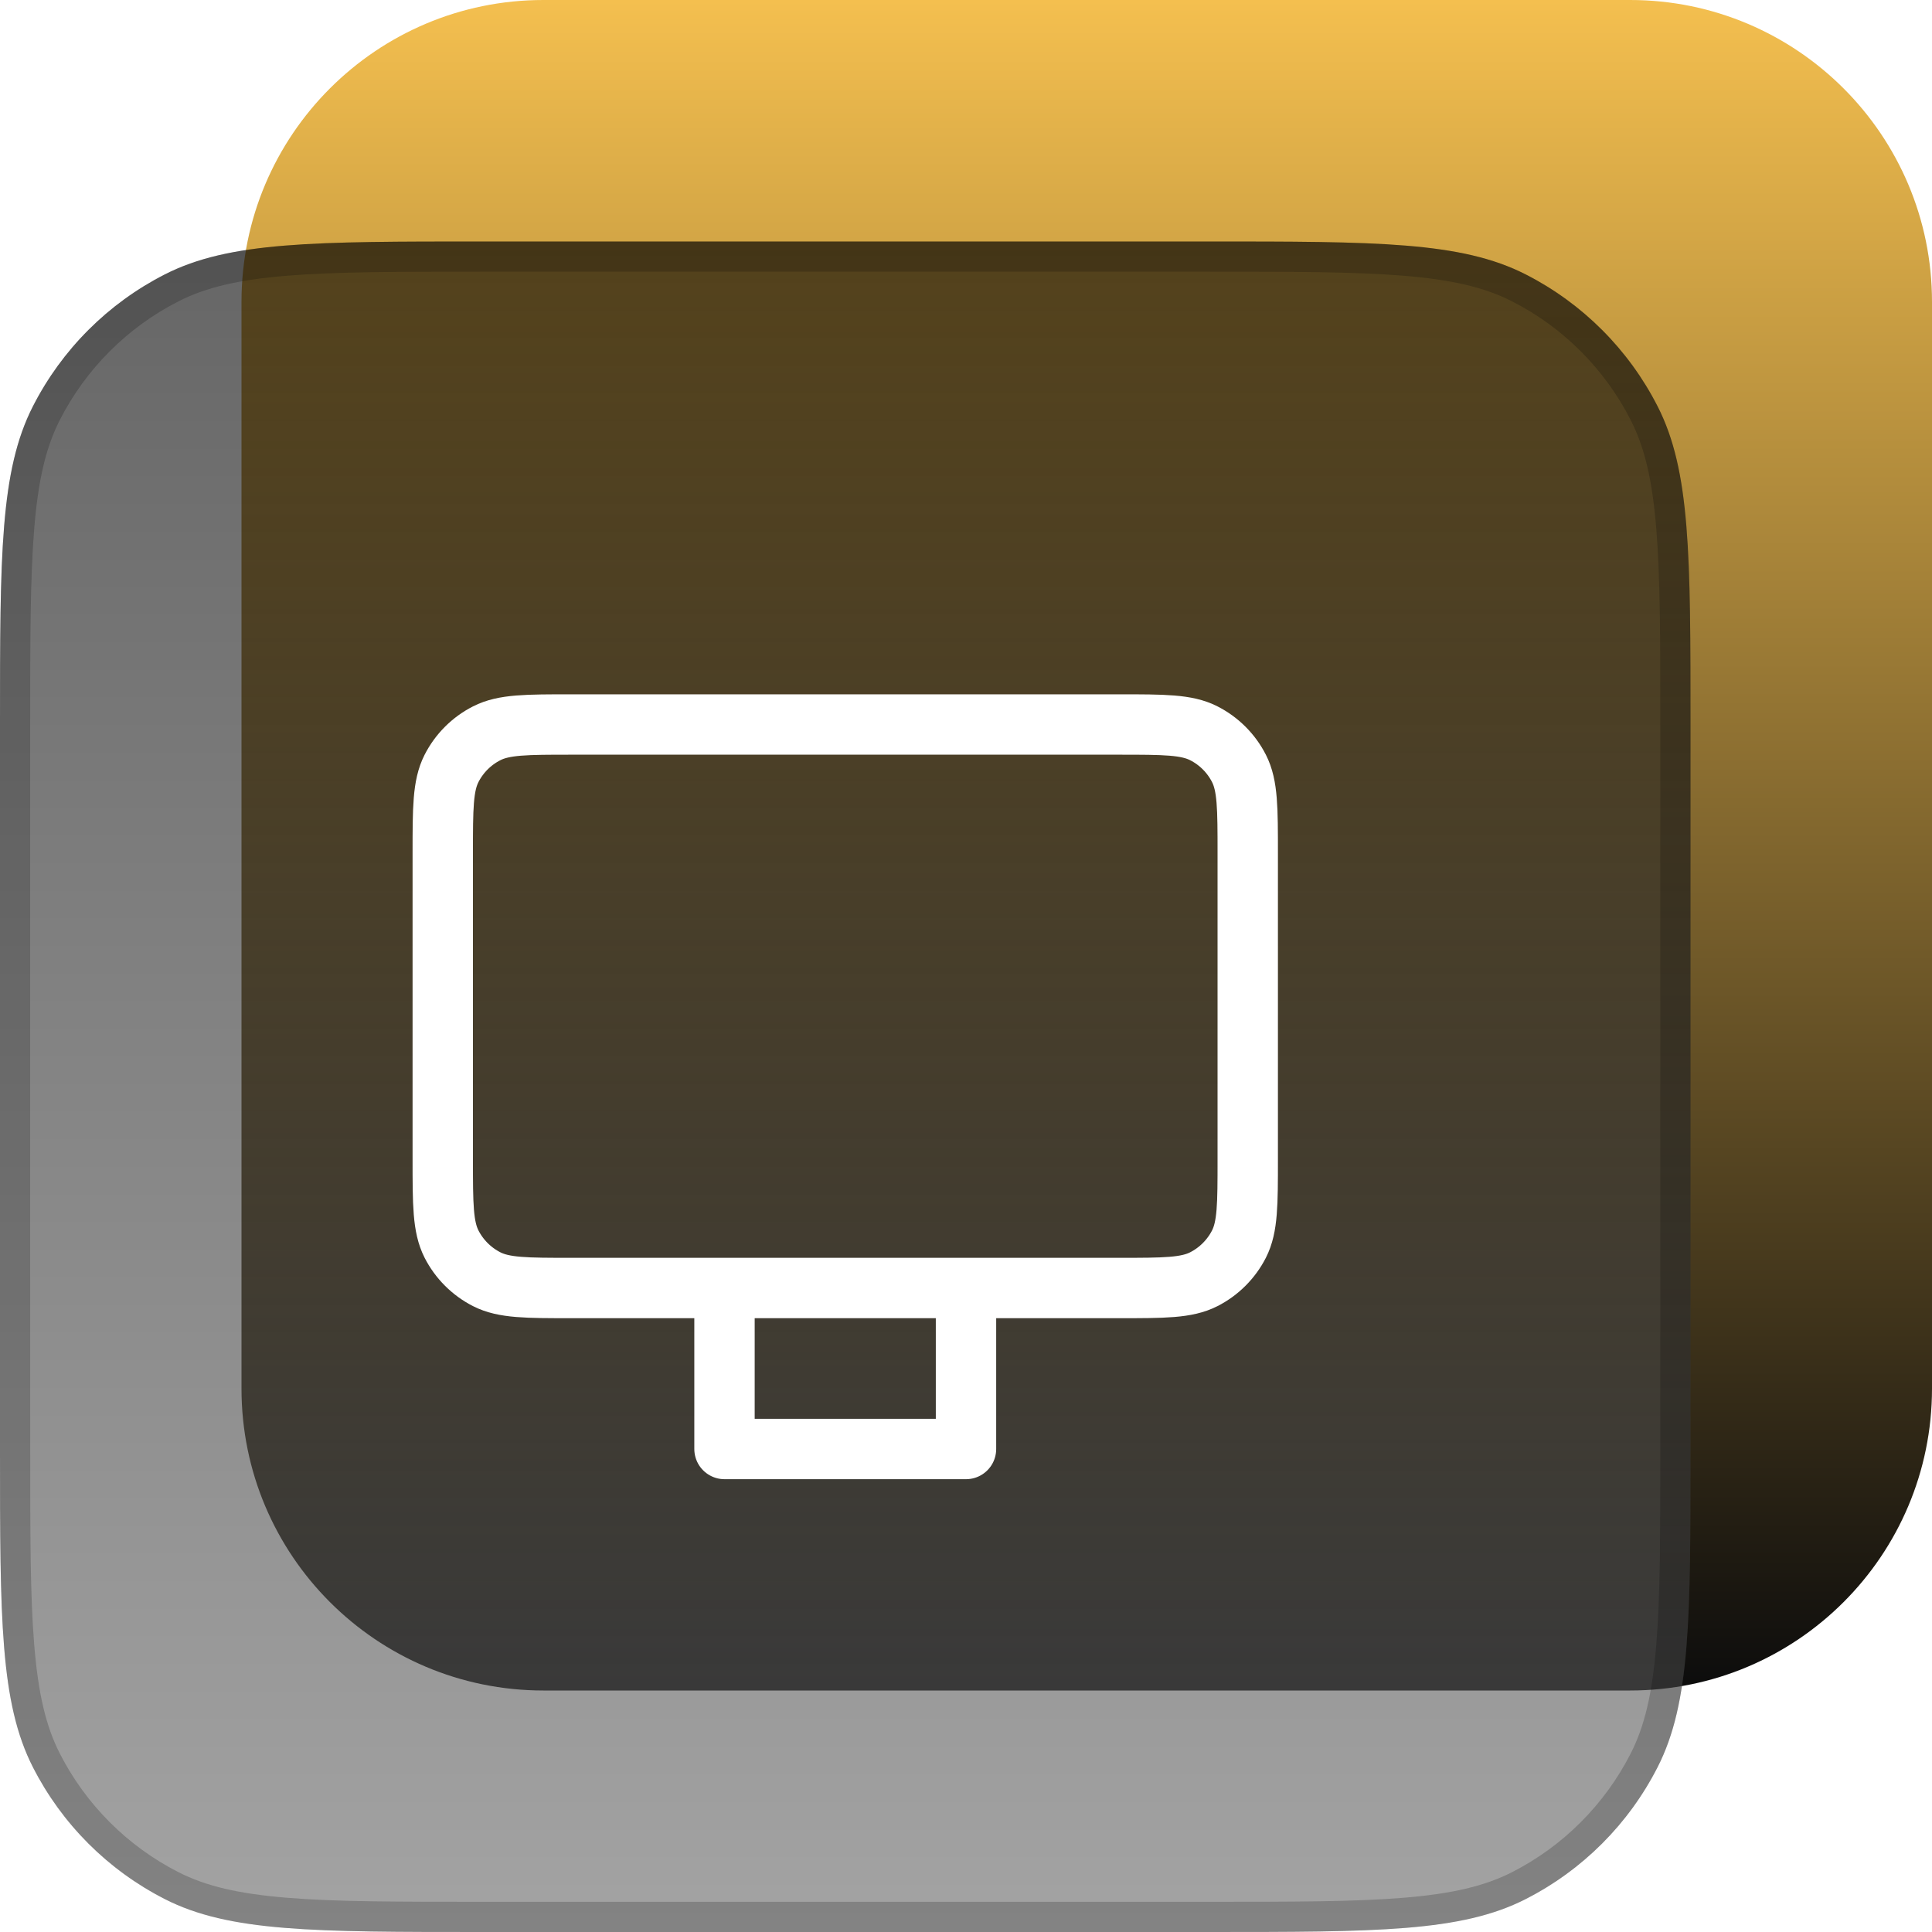
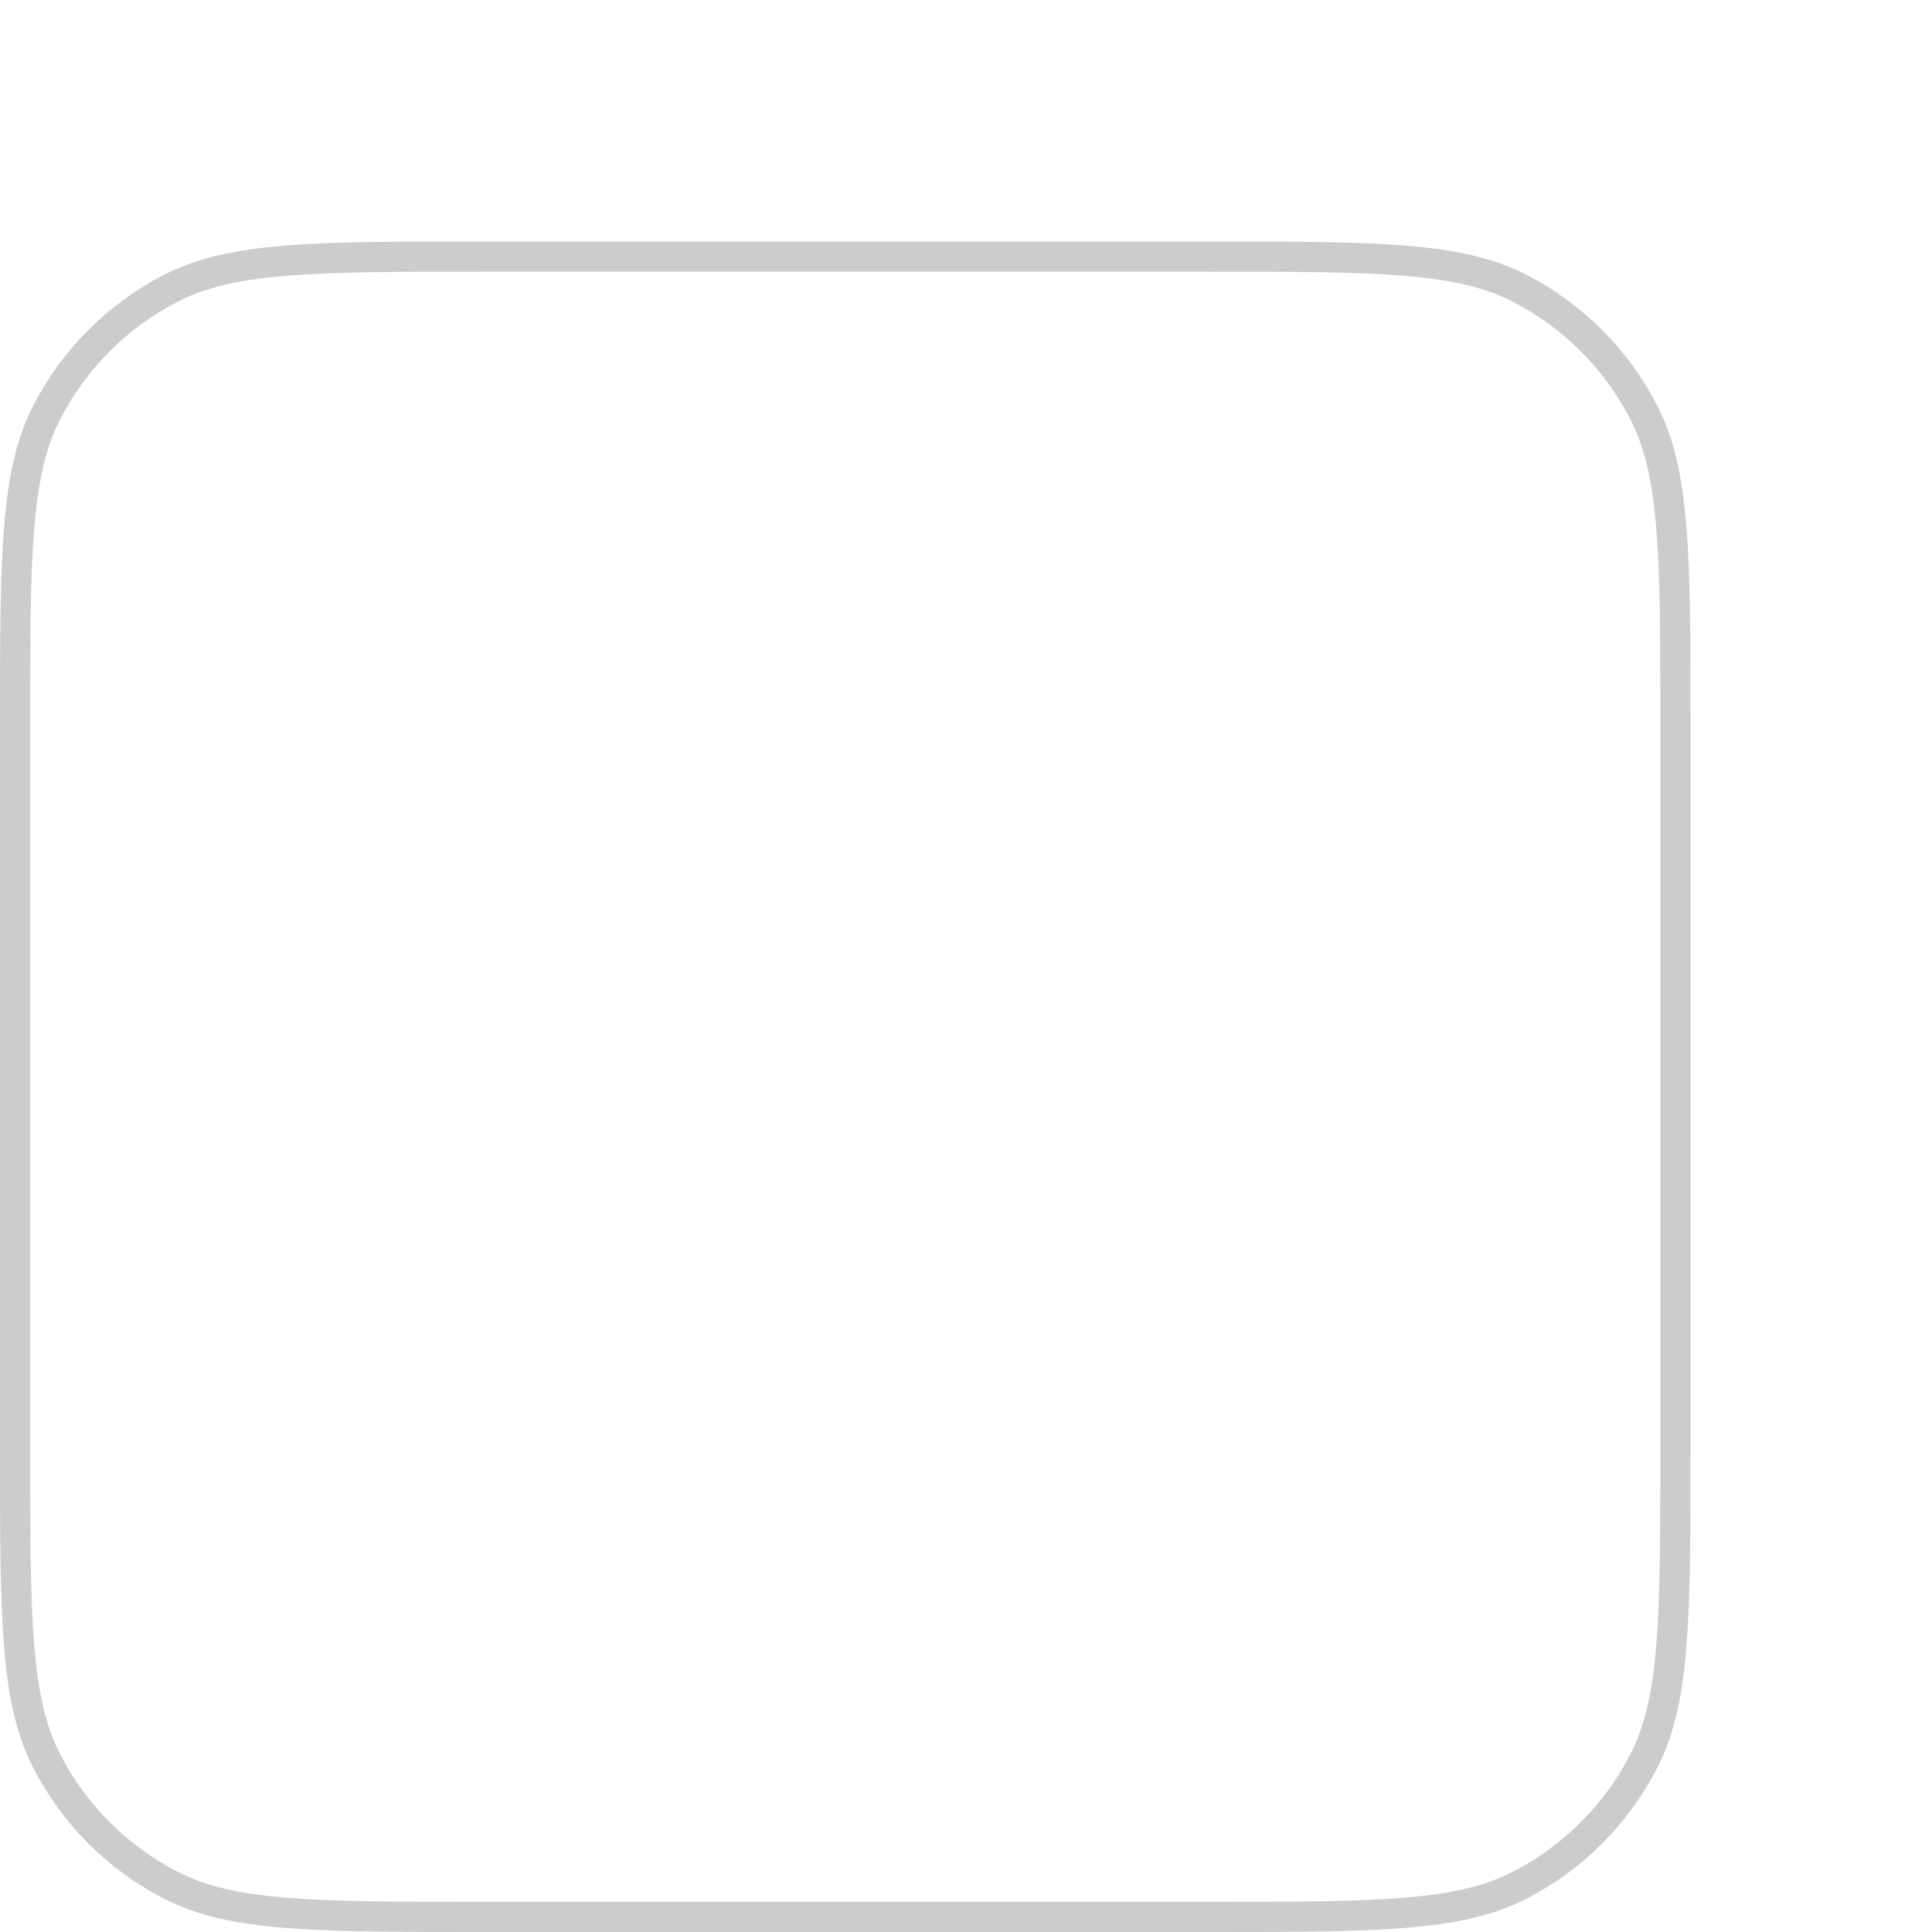
<svg xmlns="http://www.w3.org/2000/svg" width="64" height="64" viewBox="0 0 64 64" fill="none">
-   <path d="M8 10C8 4.477 12.477 0 18 0L54 0C59.523 0 64 4.477 64 10V46C64 51.523 59.523 56 54 56H18C12.477 56 8 51.523 8 46L8 10Z" fill="url(#paint0_linear_1447_7450)" />
  <g filter="url(#filter0_b_1447_7450)">
-     <path d="M0 24C0 18.399 0 15.599 1.09 13.46C2.049 11.579 3.578 10.049 5.46 9.09C7.599 8 10.399 8 16 8H40C45.6 8 48.401 8 50.54 9.09C52.422 10.049 53.951 11.579 54.91 13.46C56 15.599 56 18.399 56 24V48C56 53.6 56 56.401 54.91 58.54C53.951 60.422 52.422 61.951 50.54 62.91C48.401 64 45.6 64 40 64H16C10.399 64 7.599 64 5.46 62.91C3.578 61.951 2.049 60.422 1.09 58.54C0 56.401 0 53.6 0 48V24Z" fill="url(#paint1_linear_1447_7450)" fill-opacity="0.6" />
    <path d="M0.5 24C0.5 21.192 0.5 19.115 0.635 17.473C0.768 15.836 1.032 14.674 1.535 13.687C2.446 11.9 3.9 10.446 5.687 9.535C6.674 9.032 7.836 8.768 9.473 8.635C11.115 8.5 13.191 8.5 16 8.5H40C42.809 8.5 44.885 8.5 46.527 8.635C48.164 8.768 49.326 9.032 50.313 9.535C52.1 10.446 53.554 11.9 54.465 13.687C54.968 14.674 55.232 15.836 55.365 17.473C55.5 19.115 55.5 21.192 55.5 24V48C55.5 50.809 55.5 52.885 55.365 54.527C55.232 56.164 54.968 57.326 54.465 58.313C53.554 60.1 52.1 61.554 50.313 62.465C49.326 62.968 48.164 63.232 46.527 63.365C44.885 63.5 42.809 63.5 40 63.5H16C13.191 63.5 11.115 63.5 9.473 63.365C7.836 63.232 6.674 62.968 5.687 62.465C3.9 61.554 2.446 60.1 1.535 58.313C1.032 57.326 0.768 56.164 0.635 54.527C0.5 52.885 0.5 50.809 0.5 48V24Z" stroke="black" stroke-opacity="0.2" />
-     <path d="M32 42.667V48H24V42.667M18.933 42.667H37.067C38.56 42.667 39.307 42.667 39.877 42.376C40.379 42.12 40.787 41.712 41.043 41.211C41.333 40.64 41.333 39.894 41.333 38.4V28.267C41.333 26.773 41.333 26.026 41.043 25.456C40.787 24.954 40.379 24.546 39.877 24.291C39.307 24 38.56 24 37.067 24H18.933C17.44 24 16.693 24 16.123 24.291C15.621 24.546 15.213 24.954 14.957 25.456C14.667 26.026 14.667 26.773 14.667 28.267V38.4C14.667 39.894 14.667 40.64 14.957 41.211C15.213 41.712 15.621 42.12 16.123 42.376C16.693 42.667 17.44 42.667 18.933 42.667Z" stroke="white" stroke-width="2" stroke-linecap="round" stroke-linejoin="round" />
  </g>
  <defs>
    <filter id="filter0_b_1447_7450" x="-16" y="-8" width="88" height="88" filterUnits="userSpaceOnUse" color-interpolation-filters="sRGB">
      <feFlood flood-opacity="0" result="BackgroundImageFix" />
      <feGaussianBlur in="BackgroundImageFix" stdDeviation="8" />
      <feComposite in2="SourceAlpha" operator="in" result="effect1_backgroundBlur_1447_7450" />
      <feBlend mode="normal" in="SourceGraphic" in2="effect1_backgroundBlur_1447_7450" result="shape" />
    </filter>
    <linearGradient id="paint0_linear_1447_7450" x1="36" y1="0" x2="36" y2="56" gradientUnits="userSpaceOnUse">
      <stop stop-color="#F4BF4F" />
      <stop offset="1" stop-color="#0C0C0C" />
    </linearGradient>
    <linearGradient id="paint1_linear_1447_7450" x1="28" y1="8" x2="28" y2="64" gradientUnits="userSpaceOnUse">
      <stop />
      <stop offset="1" stop-color="#666666" />
    </linearGradient>
  </defs>
</svg>